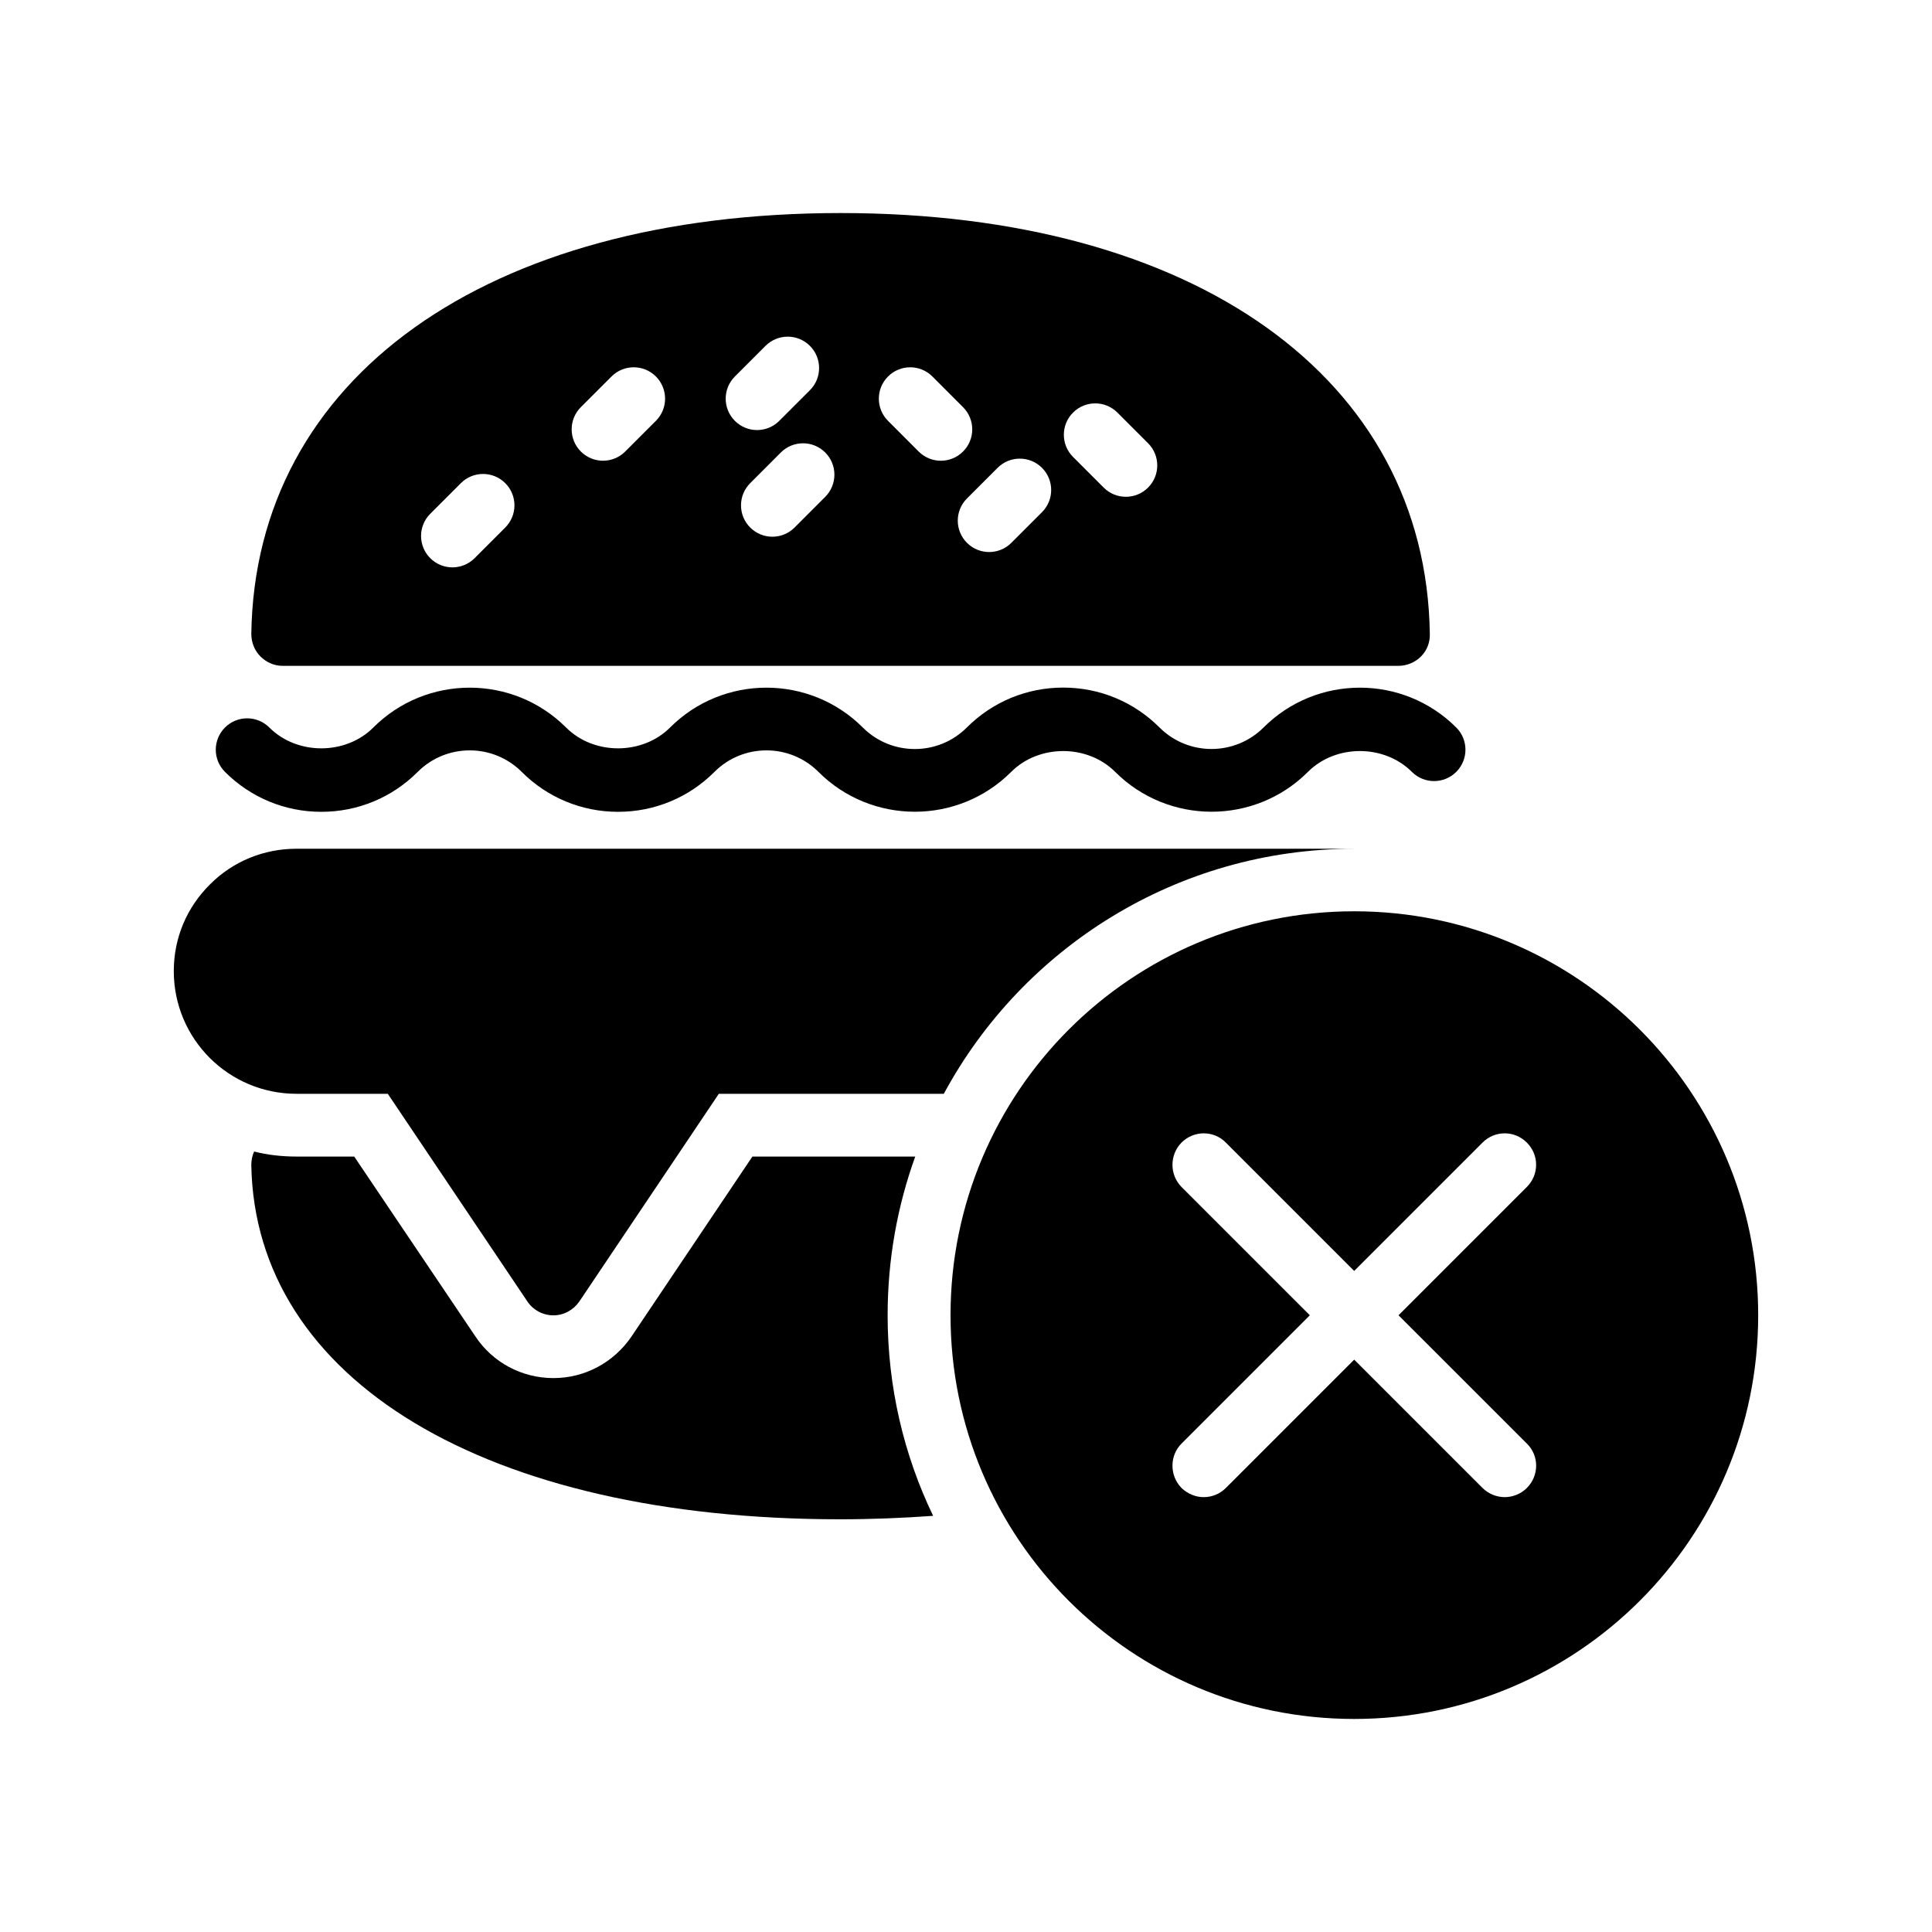
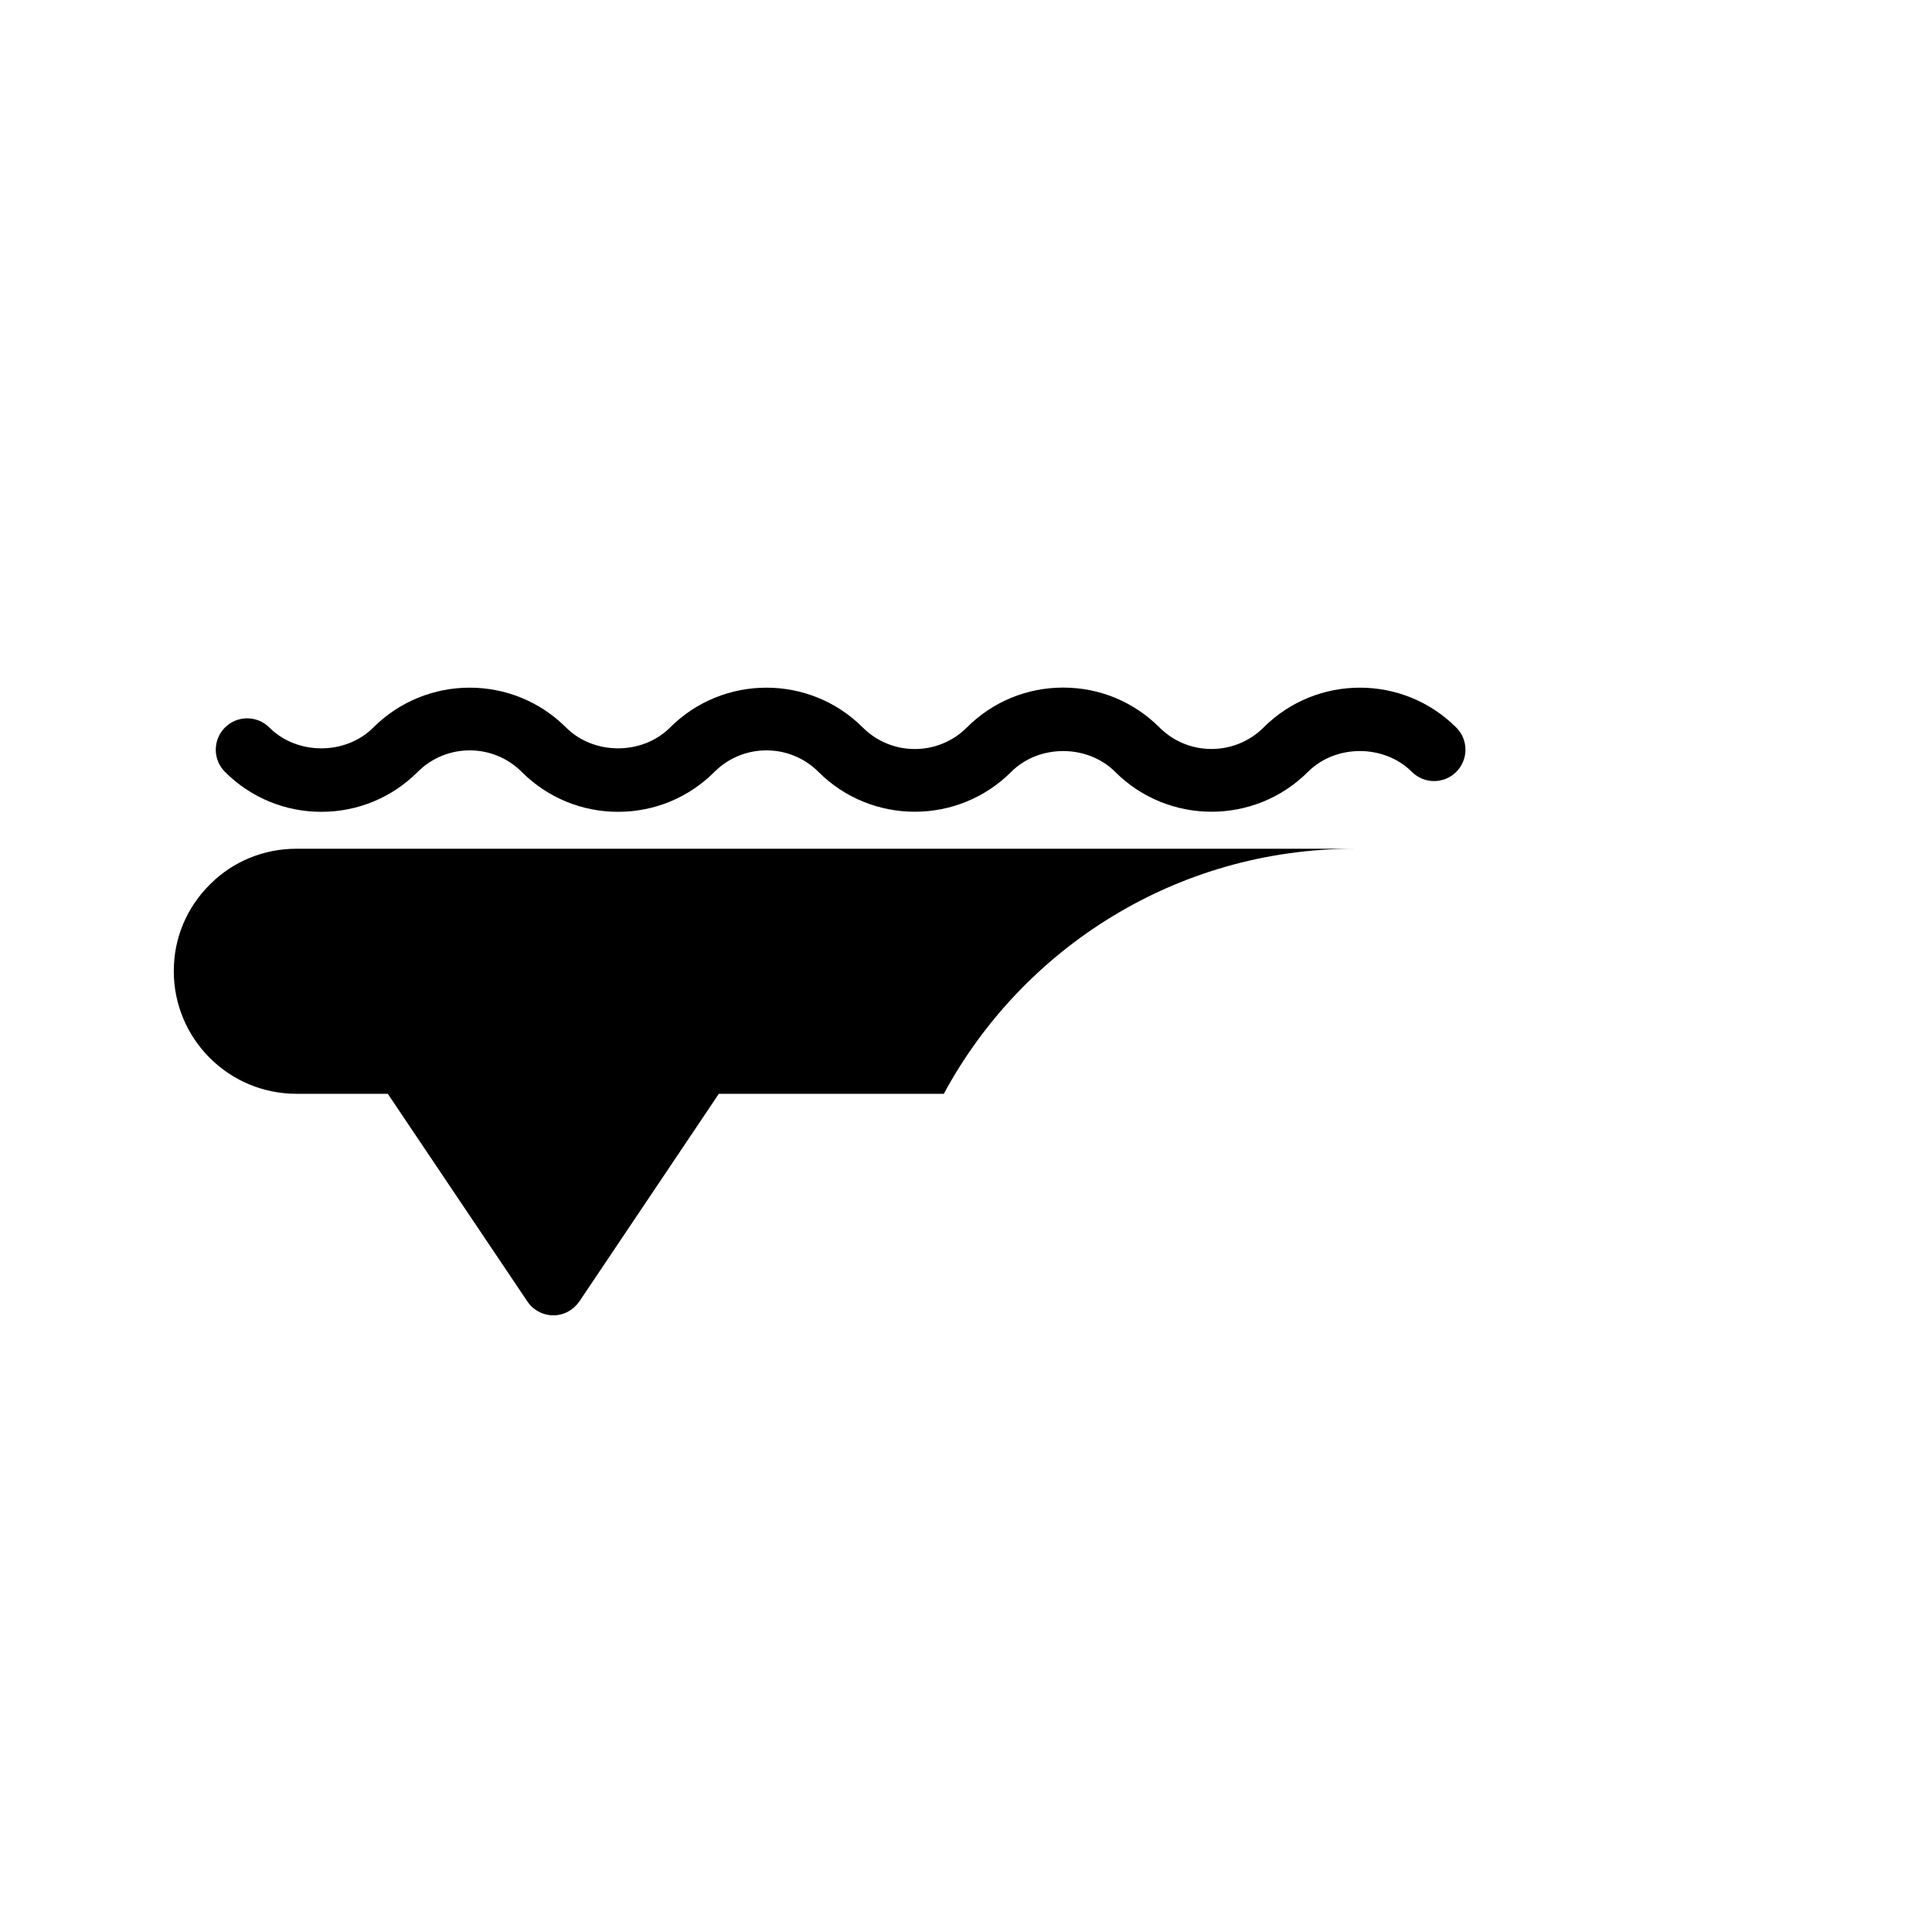
<svg xmlns="http://www.w3.org/2000/svg" fill="#000000" width="800px" height="800px" version="1.1" viewBox="144 144 512 512">
  <g>
-     <path d="m391.29 545.71c-7.734-16.047-12.059-34.094-12.059-53.133 0-14.801 2.578-28.938 7.316-42.074h-43.156l-32.012 47.645c-4.738 6.984-12.473 11.059-20.703 11.059-8.398 0-16.133-4.156-20.703-11.059l-32.098-47.645-15.301-0.004c-3.824 0-7.648-0.418-11.227-1.332-0.5 1.082-0.75 2.328-0.75 3.574 1 57.047 62.285 93.883 156.08 93.883 8.316 0 16.551-0.332 24.613-0.914z" />
    <path d="m203.62 336.8c-3.25 3.246-3.25 8.512 0 11.758 6.82 6.82 15.891 10.582 25.539 10.582 9.648 0 18.719-3.758 25.539-10.582 7.602-7.602 19.961-7.602 27.559 0 6.82 6.82 15.891 10.582 25.539 10.582 9.648 0 18.719-3.758 25.539-10.582 7.602-7.602 19.961-7.602 27.562 0 14.082 14.082 36.996 14.082 51.078 0 7.356-7.359 20.203-7.359 27.559 0 14.066 14.062 36.98 14.098 51.078 0 7.348-7.359 20.188-7.363 27.551 0 3.25 3.246 8.512 3.246 11.758 0 3.25-3.25 3.25-8.512 0-11.758-14.074-14.074-36.98-14.09-51.07 0-7.617 7.586-19.977 7.586-27.559 0-6.82-6.82-15.891-10.582-25.539-10.582-9.648 0-18.719 3.758-25.539 10.582-7.602 7.602-19.961 7.602-27.562 0-14.082-14.082-36.996-14.082-51.078 0-7.356 7.356-20.203 7.356-27.559 0-14.082-14.082-36.996-14.082-51.078 0-7.356 7.356-20.203 7.356-27.559 0-3.25-3.246-8.512-3.246-11.758 0z" />
    <path d="m246.77 433.87 37.004 55.047c1.496 2.246 4.074 3.66 6.902 3.66 2.742 0 5.32-1.414 6.902-3.742l36.918-54.965h59.621c20.871-38.668 61.781-64.941 108.76-64.941l-280.31-0.004c-8.648 0-16.797 3.324-22.867 9.398-6.238 6.152-9.645 14.301-9.645 23.031 0 17.961 14.551 32.512 32.512 32.512z" />
-     <path d="m210.6 311.97c0 2.246 0.832 4.406 2.41 5.988 1.578 1.578 3.66 2.496 5.902 2.496h295.69c2.246 0 4.406-0.914 5.988-2.496 1.578-1.578 2.41-3.742 2.328-5.988-0.996-67.77-62.281-111.51-156.16-111.51-93.875 0-155.16 43.738-156.16 111.51zm217.77-58.633c3.25-3.25 8.512-3.25 11.758 0l8.121 8.121c3.25 3.25 3.25 8.512 0 11.758-1.625 1.625-3.75 2.438-5.879 2.438-2.129 0-4.254-0.812-5.879-2.438l-8.121-8.121c-3.25-3.246-3.25-8.508 0-11.758zm-8.234 14.641c3.25 3.25 3.25 8.512 0 11.758l-8.121 8.121c-1.625 1.625-3.75 2.438-5.879 2.438s-4.254-0.812-5.879-2.438c-3.25-3.25-3.25-8.512 0-11.758l8.121-8.121c3.246-3.246 8.508-3.246 11.758 0zm-40.797-24.203c3.246-3.25 8.512-3.25 11.758 0l8.121 8.129c3.25 3.25 3.25 8.52 0 11.758-1.625 1.625-3.75 2.438-5.879 2.438-2.129 0-4.254-0.812-5.879-2.438l-8.121-8.129c-3.25-3.25-3.25-8.52 0-11.758zm-16.648 31.895-8.121 8.129c-1.625 1.625-3.75 2.438-5.879 2.438s-4.254-0.812-5.879-2.438c-3.25-3.238-3.25-8.512 0-11.758l8.121-8.129c3.25-3.246 8.512-3.246 11.758 0 3.25 3.238 3.25 8.512 0 11.758zm-23.938-31.895 8.121-8.121c3.25-3.246 8.512-3.246 11.758 0 3.25 3.25 3.25 8.512 0 11.758l-8.121 8.121c-1.625 1.625-3.754 2.438-5.879 2.438-2.129 0-4.254-0.812-5.879-2.438-3.25-3.25-3.25-8.512 0-11.758zm-40.82 8.125 8.129-8.129c3.25-3.25 8.512-3.25 11.758 0s3.246 8.512 0 11.758l-8.129 8.129c-1.625 1.625-3.75 2.438-5.879 2.438-2.129 0-4.254-0.812-5.879-2.438-3.25-3.246-3.25-8.508 0-11.758zm-39.914 28.262 8.121-8.121c3.25-3.25 8.512-3.25 11.758 0 3.25 3.246 3.25 8.512 0 11.758l-8.121 8.121c-1.625 1.625-3.75 2.438-5.879 2.438s-4.254-0.812-5.879-2.438c-3.246-3.25-3.246-8.512 0-11.758z" />
-     <path d="m502.88 385.5c-59.113 0-106.98 47.945-106.98 107.06 0 59.113 47.863 106.98 106.98 106.98 59.113 0 107.06-47.863 107.06-106.98 0-59.113-47.945-107.06-107.06-107.06zm45.762 141.07c3.273 3.191 3.273 8.48 0 11.754-1.594 1.594-3.777 2.434-5.879 2.434-2.098 0-4.281-0.84-5.879-2.434l-34.008-34.008-34.008 34.008c-1.594 1.594-3.695 2.434-5.879 2.434-2.098 0-4.199-0.84-5.879-2.434-3.191-3.273-3.191-8.562 0-11.754l34.008-34.008-34.008-34.008c-3.191-3.273-3.191-8.48 0-11.754 3.273-3.273 8.562-3.273 11.754 0l34.008 34.008 34.008-34.008c3.273-3.273 8.48-3.273 11.754 0 3.273 3.273 3.273 8.48 0 11.754l-34.008 34.008z" />
  </g>
</svg>